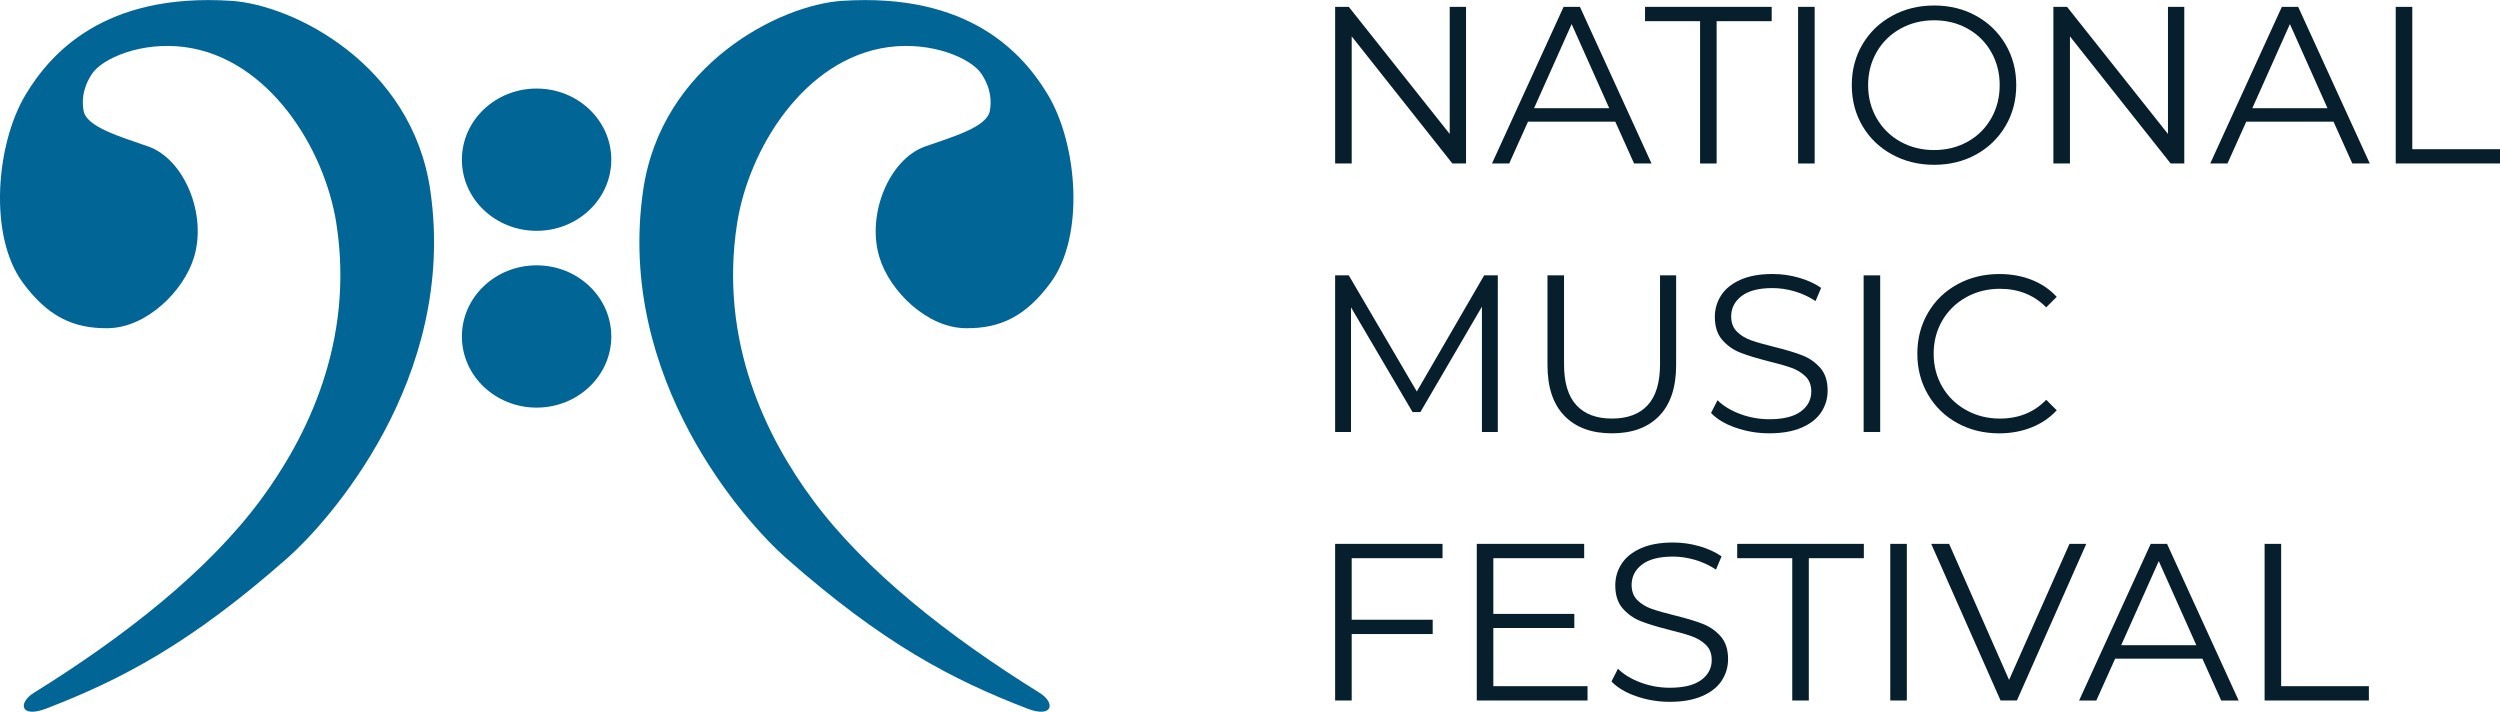
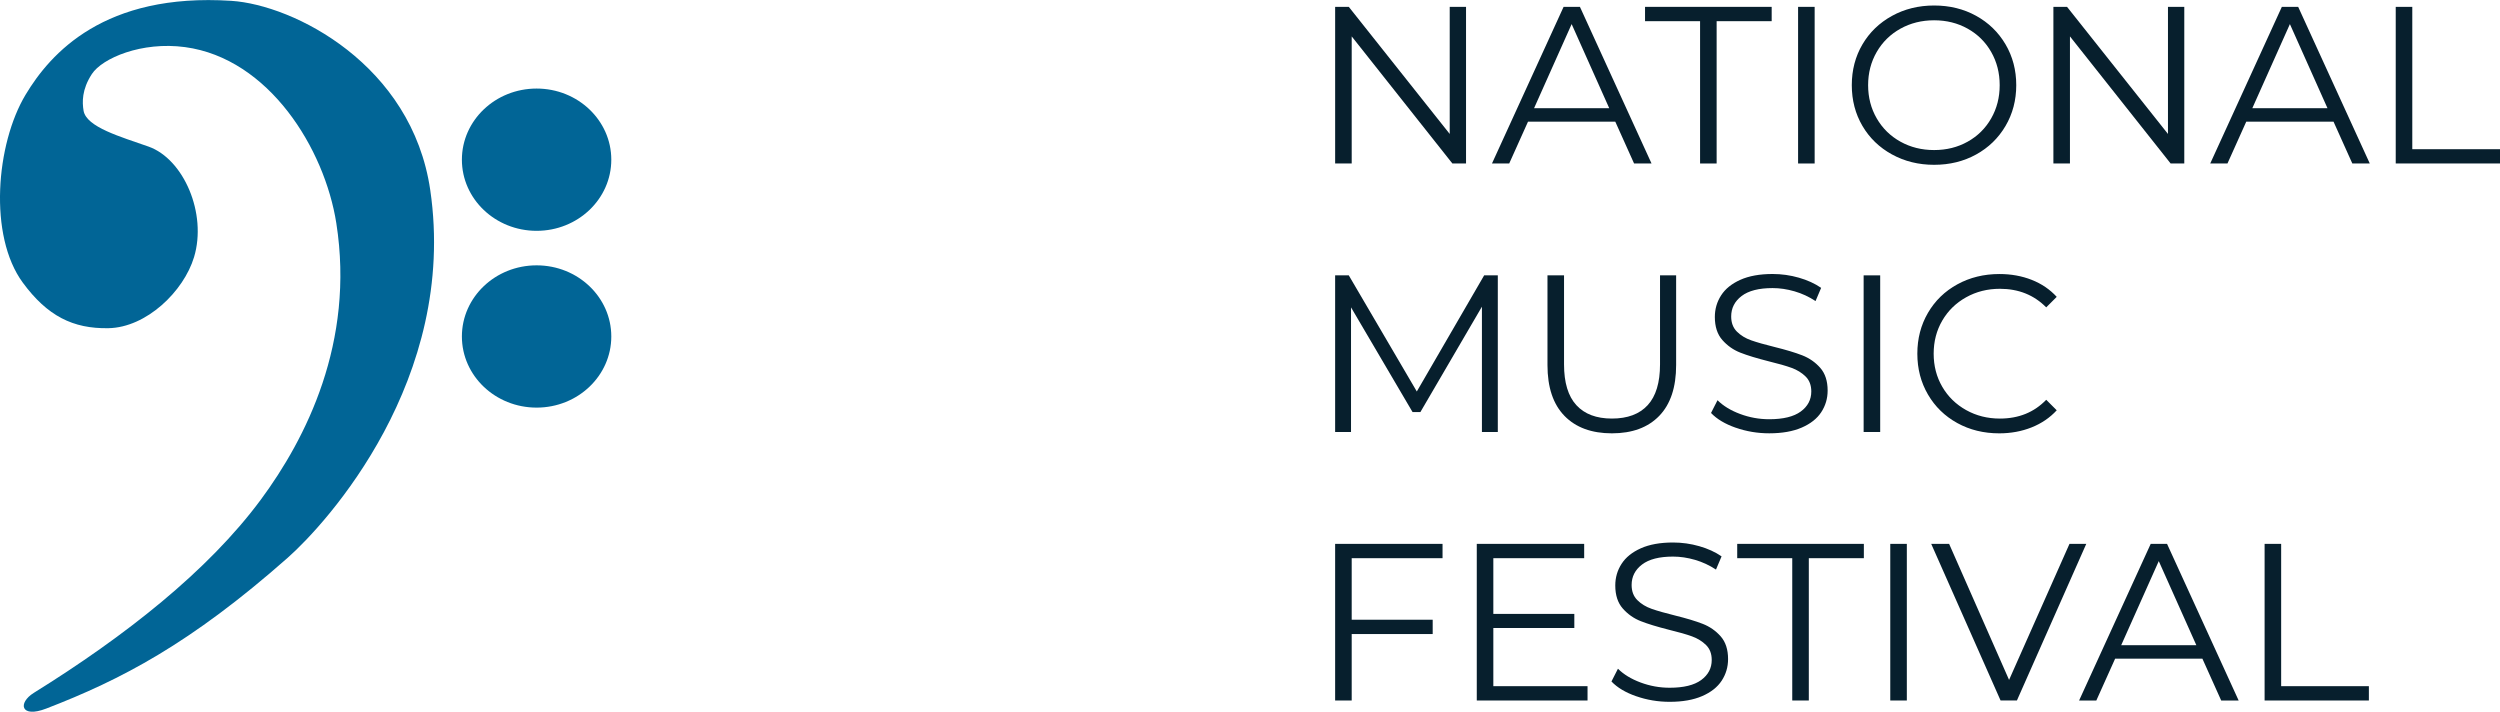
<svg xmlns="http://www.w3.org/2000/svg" id="Layer_1" width="4.19in" height="1.193in" viewBox="0 0 301.666 85.873">
  <defs>
    <style>.cls-1{fill:#016596;}.cls-1,.cls-2{stroke-width:0px;}.cls-2{fill:#071f2d;}</style>
  </defs>
  <path class="cls-1" d="M22.333,5.676c10.125,1.375,16.842,12.254,18.25,21.25,2.25,14.375-3.666,26-9.125,33.375-6.354,8.582-16.375,16.459-27.375,23.293-1.967,1.223-1.6,3.09,1.5,1.895,9.021-3.478,17.375-7.812,29.125-18.188,4.723-4.17,20.543-21.541,17.209-44.375C49.704,7.766,35.431.583,27.917.092,12.583-.908,6.083,6.426,3.083,11.426c-3.559,5.932-4.5,17-.334,22.666,2.961,4.027,6.049,5.576,10.334,5.5,4.584-.082,9.086-4.439,10.334-8.582,1.582-5.25-1.25-11.834-5.5-13.334-3.332-1.176-7.504-2.346-7.834-4.332-.166-1-.225-2.541,1-4.418,1.25-1.916,6.025-3.959,11.25-3.25Z" />
-   <path class="cls-1" d="M107.197,5.676c-10.125,1.375-16.844,12.254-18.25,21.25-2.25,14.375,3.664,26,9.125,33.375,6.351,8.582,16.375,16.459,27.375,23.293,1.965,1.223,1.598,3.09-1.5,1.895-9.024-3.478-17.375-7.812-29.125-18.188-4.727-4.17-20.547-21.541-17.211-44.375C79.822,7.766,94.095.583,101.611.092c15.336-1,21.836,6.334,24.836,11.334,3.555,5.932,4.5,17,.332,22.666-2.961,4.027-6.051,5.576-10.332,5.5-4.586-.082-9.086-4.439-10.336-8.582-1.582-5.25,1.25-11.834,5.5-13.334,3.332-1.176,7.504-2.346,7.836-4.332.164-1,.223-2.541-1-4.418-1.25-1.916-6.027-3.959-11.25-3.25Z" />
  <path class="cls-1" d="M73.763,19.26c0,4.74-4.035,8.584-9.012,8.584-4.98,0-9.016-3.844-9.016-8.584s4.035-8.584,9.016-8.584c4.977,0,9.012,3.844,9.012,8.584Z" />
  <path class="cls-1" d="M73.763,40.592c0,4.74-4.035,8.584-9.012,8.584-4.98,0-9.016-3.844-9.016-8.584s4.035-8.584,9.016-8.584c4.977,0,9.012,3.844,9.012,8.584Z" />
  <path class="cls-2" d="M176.901.818v18.9h-1.647l-12.149-15.336v15.336h-1.998V.818h1.647l12.178,15.336V.818h1.971Z" />
  <path class="cls-2" d="M194.909,14.669h-10.529l-2.269,5.049h-2.079L188.673.818h1.971l8.64,18.9h-2.106l-2.269-5.049ZM194.181,13.049l-4.536-10.152-4.536,10.152h9.072Z" />
  <path class="cls-2" d="M205.143,2.546h-6.642V.818h15.281v1.728h-6.642v17.172h-1.998V2.546Z" />
  <path class="cls-2" d="M216.969.818h1.998v18.9h-1.998V.818Z" />
  <path class="cls-2" d="M228.295,18.624c-1.522-.837-2.71-1.985-3.564-3.443-.856-1.458-1.282-3.096-1.282-4.914s.427-3.456,1.282-4.914c.855-1.458,2.043-2.606,3.564-3.443,1.52-.837,3.217-1.255,5.089-1.255s3.56.414,5.062,1.242,2.687,1.976,3.551,3.442c.864,1.467,1.296,3.109,1.296,4.927s-.432,3.461-1.296,4.928c-.864,1.467-2.048,2.615-3.551,3.442-1.503.828-3.19,1.242-5.062,1.242s-3.568-.418-5.089-1.255ZM237.434,17.085c1.206-.675,2.151-1.611,2.835-2.808.685-1.197,1.026-2.533,1.026-4.01,0-1.476-.342-2.812-1.026-4.009-.684-1.197-1.629-2.133-2.835-2.808-1.206-.675-2.556-1.012-4.05-1.012s-2.849.337-4.064,1.012c-1.215.675-2.169,1.611-2.862,2.808-.692,1.197-1.039,2.534-1.039,4.009,0,1.477.347,2.813,1.039,4.01.693,1.197,1.647,2.133,2.862,2.808,1.215.675,2.569,1.012,4.064,1.012s2.844-.337,4.05-1.012Z" />
  <path class="cls-2" d="M263.57.818v18.9h-1.647l-12.149-15.336v15.336h-1.998V.818h1.647l12.178,15.336V.818h1.971Z" />
  <path class="cls-2" d="M281.578,14.669h-10.529l-2.269,5.049h-2.079l8.641-18.9h1.971l8.64,18.9h-2.106l-2.269-5.049ZM280.85,13.049l-4.536-10.152-4.536,10.152h9.072Z" />
  <path class="cls-2" d="M289.084.818h1.998v17.172h10.584v1.728h-12.582V.818Z" />
  <path class="cls-2" d="M180.735,33.217v18.9h-1.917v-15.12l-7.425,12.717h-.945l-7.425-12.636v15.039h-1.917v-18.9h1.647l8.208,14.013,8.127-14.013h1.647Z" />
  <path class="cls-2" d="M188.78,50.173c-1.368-1.404-2.052-3.447-2.052-6.129v-10.827h1.998v10.746c0,2.196.495,3.834,1.485,4.914.989,1.08,2.42,1.62,4.293,1.62,1.89,0,3.329-.54,4.319-1.62.99-1.08,1.485-2.717,1.485-4.914v-10.746h1.944v10.827c0,2.683-.68,4.725-2.039,6.129-1.359,1.404-3.263,2.106-5.71,2.106s-4.356-.702-5.725-2.106Z" />
  <path class="cls-2" d="M209.448,51.604c-1.287-.45-2.282-1.044-2.984-1.782l.783-1.539c.685.684,1.593,1.238,2.728,1.661,1.134.423,2.304.634,3.51.634,1.691,0,2.961-.31,3.807-.932.846-.621,1.27-1.426,1.27-2.417,0-.756-.23-1.359-.689-1.809s-1.022-.797-1.688-1.04c-.666-.243-1.593-.508-2.781-.797-1.422-.36-2.556-.706-3.402-1.039-.846-.333-1.57-.841-2.173-1.526-.604-.684-.905-1.61-.905-2.781,0-.954.252-1.823.757-2.606.503-.783,1.277-1.408,2.321-1.877,1.044-.468,2.34-.702,3.889-.702,1.08,0,2.137.148,3.172.445,1.035.297,1.931.707,2.687,1.228l-.675,1.593c-.792-.522-1.638-.914-2.538-1.175-.9-.26-1.782-.391-2.646-.391-1.656,0-2.903.32-3.74.959-.837.639-1.255,1.462-1.255,2.47,0,.756.23,1.364.689,1.823s1.034.81,1.728,1.053c.693.243,1.624.509,2.795.797,1.386.342,2.506.679,3.361,1.012.855.334,1.579.837,2.174,1.512.594.675.891,1.589.891,2.74,0,.955-.257,1.823-.769,2.606-.513.783-1.301,1.404-2.362,1.863-1.062.459-2.367.689-3.915.689-1.404,0-2.75-.225-4.036-.675Z" />
  <path class="cls-2" d="M224.878,33.217h1.998v18.9h-1.998v-18.9Z" />
  <path class="cls-2" d="M236.177,51.037c-1.503-.828-2.683-1.975-3.537-3.442-.856-1.467-1.282-3.109-1.282-4.928s.427-3.46,1.282-4.927c.855-1.467,2.038-2.614,3.551-3.442,1.512-.828,3.203-1.242,5.076-1.242,1.403,0,2.699.234,3.888.702,1.188.468,2.195,1.152,3.023,2.052l-1.269,1.269c-1.477-1.494-3.339-2.241-5.589-2.241-1.494,0-2.853.342-4.077,1.026-1.225.684-2.183,1.62-2.876,2.808-.692,1.188-1.039,2.52-1.039,3.996,0,1.477.347,2.808,1.039,3.996.693,1.188,1.651,2.124,2.876,2.808,1.224.684,2.583,1.026,4.077,1.026,2.268,0,4.131-.756,5.589-2.268l1.269,1.269c-.828.9-1.84,1.589-3.037,2.065-1.197.477-2.497.716-3.901.716-1.872,0-3.56-.414-5.062-1.242Z" />
  <path class="cls-2" d="M163.104,67.345v7.425h9.773v1.728h-9.773v8.019h-1.998v-18.9h12.96v1.728h-10.962Z" />
  <path class="cls-2" d="M191.562,82.789v1.728h-13.365v-18.9h12.96v1.728h-10.962v6.723h9.773v1.701h-9.773v7.02h11.367Z" />
  <path class="cls-2" d="M197.434,84.004c-1.287-.45-2.282-1.044-2.984-1.782l.783-1.539c.685.684,1.593,1.238,2.728,1.661,1.134.423,2.304.634,3.51.634,1.691,0,2.961-.31,3.807-.932.846-.621,1.27-1.426,1.27-2.417,0-.756-.23-1.359-.689-1.809s-1.022-.797-1.688-1.04c-.666-.243-1.593-.508-2.781-.797-1.422-.36-2.556-.706-3.402-1.039-.846-.333-1.57-.841-2.173-1.526-.604-.684-.905-1.61-.905-2.781,0-.954.252-1.823.757-2.606.503-.783,1.277-1.408,2.321-1.877,1.044-.468,2.34-.702,3.889-.702,1.08,0,2.137.148,3.172.445,1.035.297,1.931.707,2.687,1.228l-.675,1.593c-.792-.522-1.638-.914-2.538-1.175-.9-.26-1.782-.391-2.646-.391-1.656,0-2.903.32-3.74.959-.837.639-1.255,1.462-1.255,2.47,0,.756.23,1.364.689,1.823s1.034.81,1.728,1.053c.693.243,1.624.509,2.795.797,1.386.342,2.506.679,3.361,1.012.855.334,1.579.837,2.174,1.512.594.675.891,1.589.891,2.74,0,.955-.257,1.823-.769,2.606-.513.783-1.301,1.404-2.362,1.863-1.062.459-2.367.689-3.915.689-1.404,0-2.75-.225-4.036-.675Z" />
  <path class="cls-2" d="M216.266,67.345h-6.642v-1.728h15.281v1.728h-6.642v17.172h-1.998v-17.172Z" />
  <path class="cls-2" d="M228.092,65.617h1.998v18.9h-1.998v-18.9Z" />
  <path class="cls-2" d="M251.743,65.617l-8.37,18.9h-1.971l-8.37-18.9h2.16l7.235,16.416,7.29-16.416h2.025Z" />
  <path class="cls-2" d="M265.755,79.468h-10.529l-2.269,5.049h-2.079l8.641-18.9h1.971l8.64,18.9h-2.106l-2.269-5.049ZM265.027,77.848l-4.536-10.152-4.536,10.152h9.072Z" />
  <path class="cls-2" d="M273.261,65.617h1.998v17.172h10.584v1.728h-12.582v-18.9Z" />
</svg>